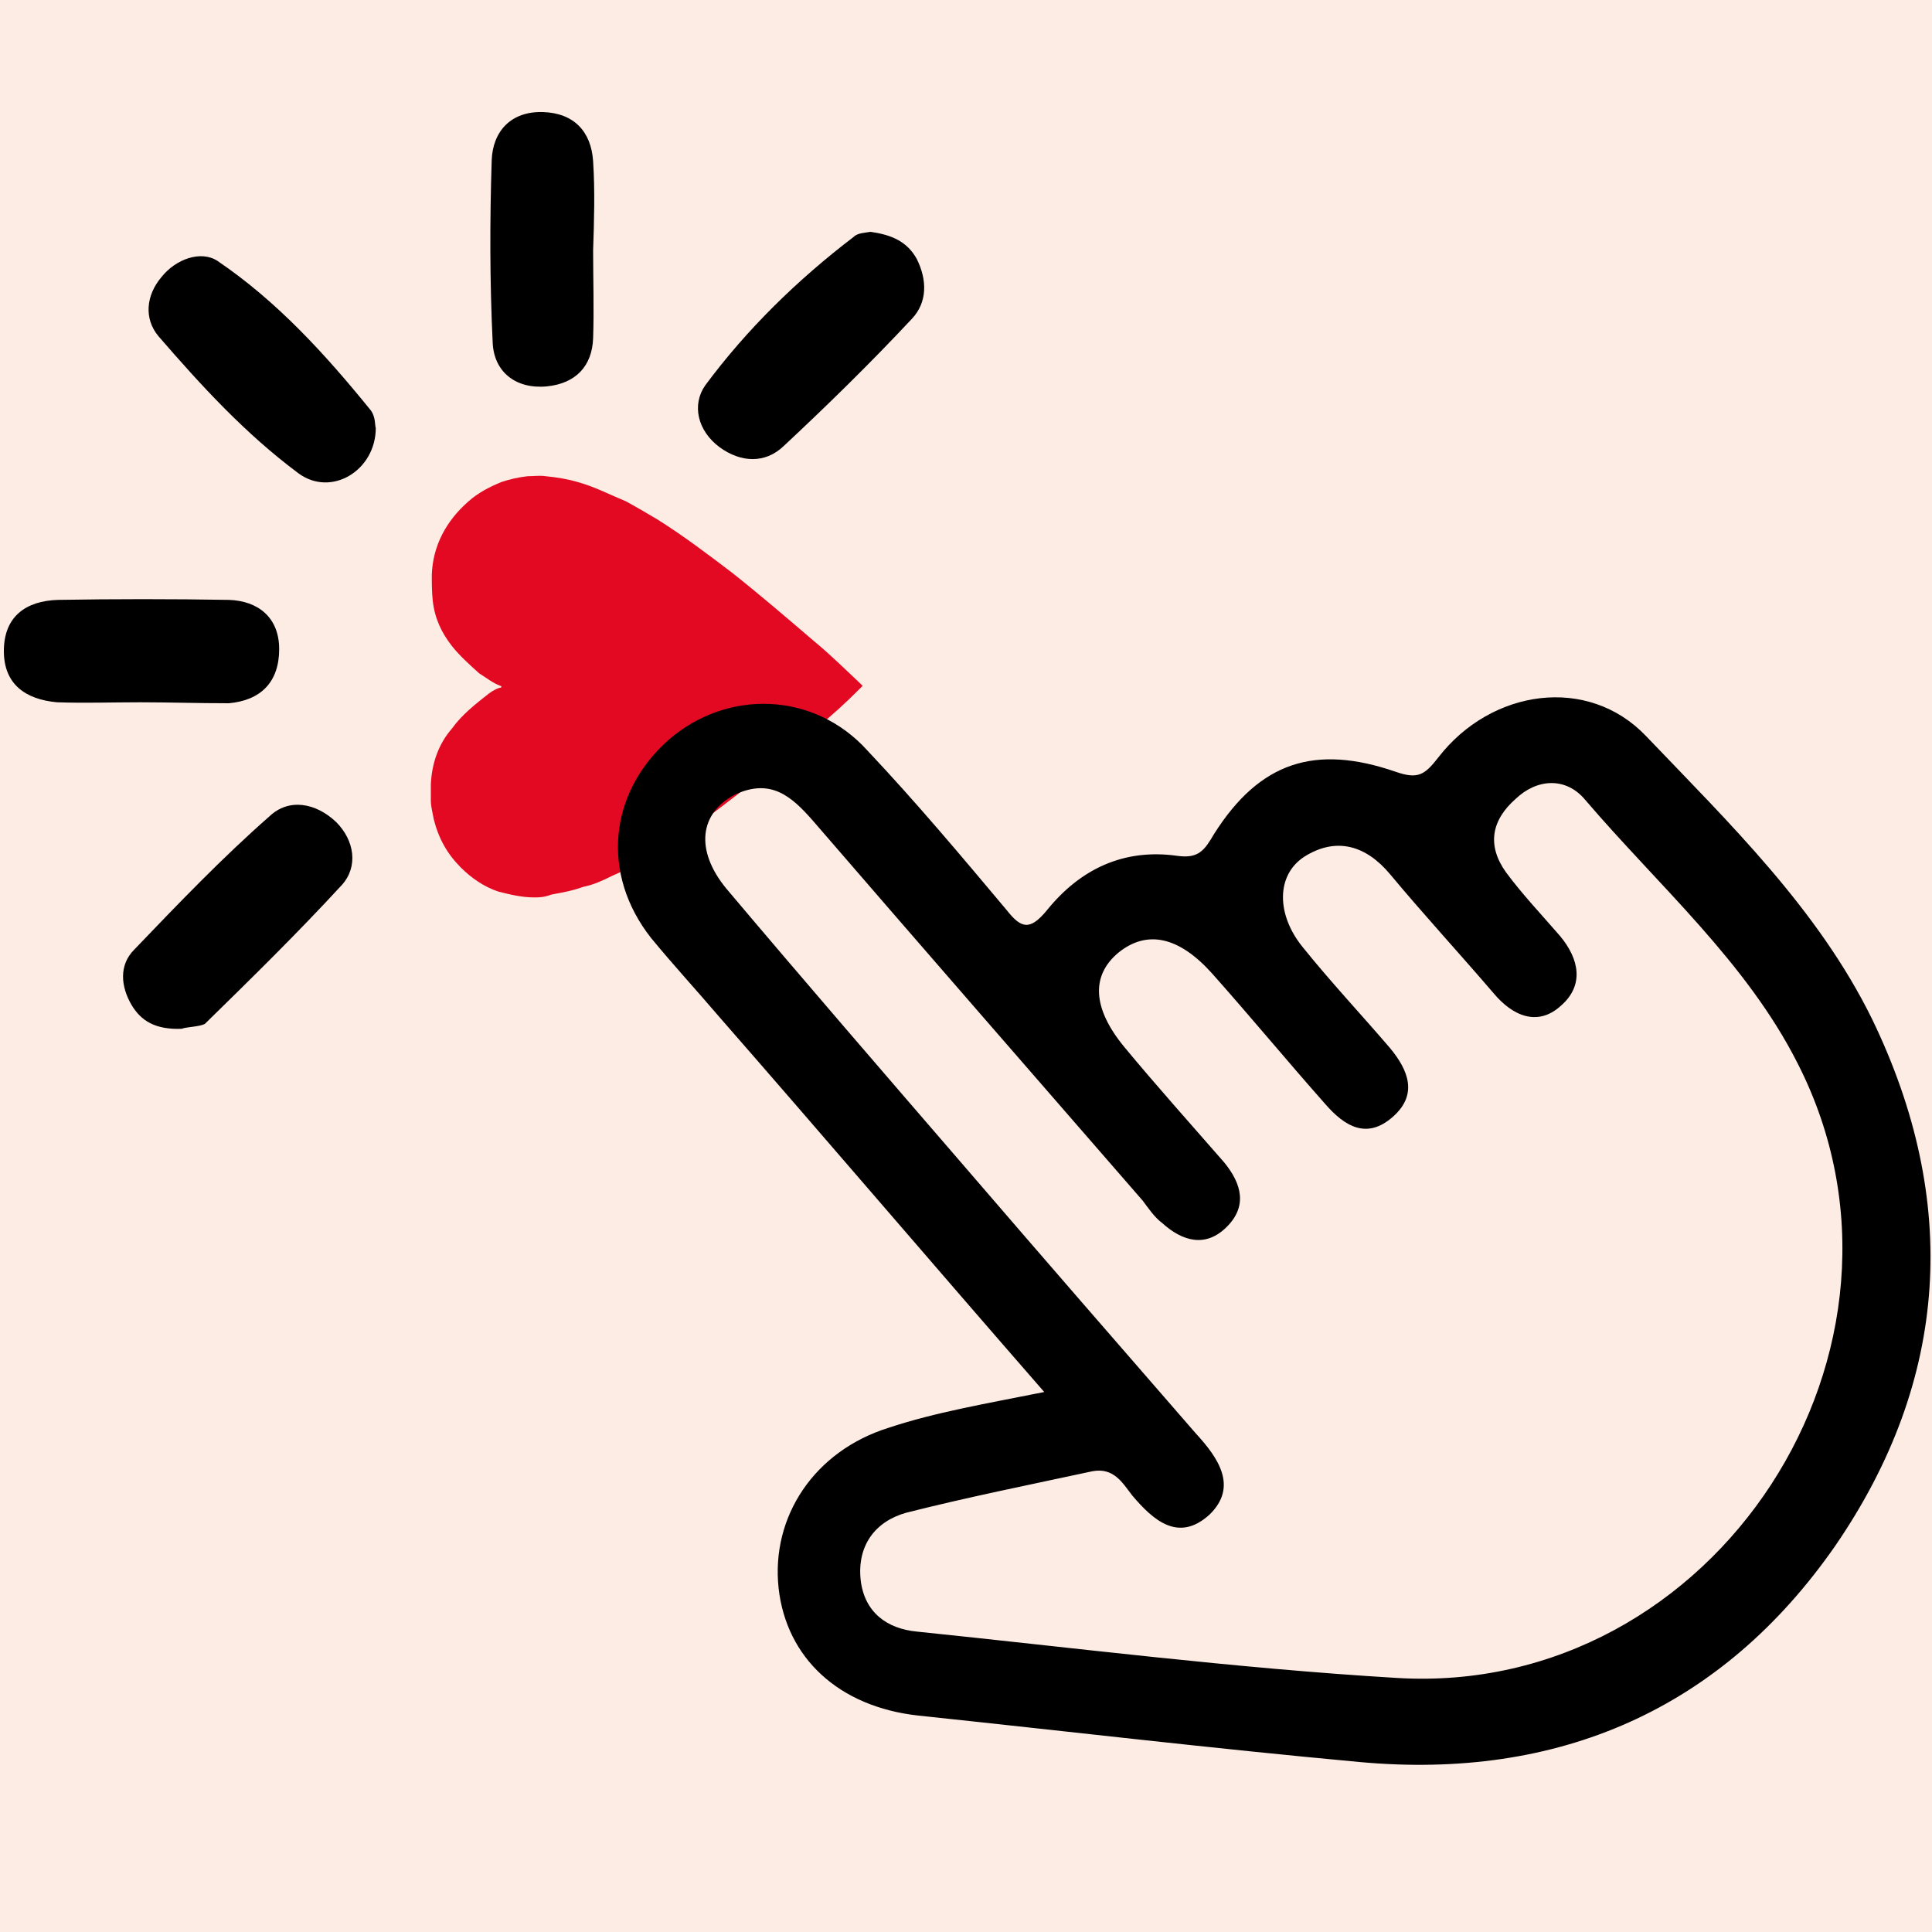
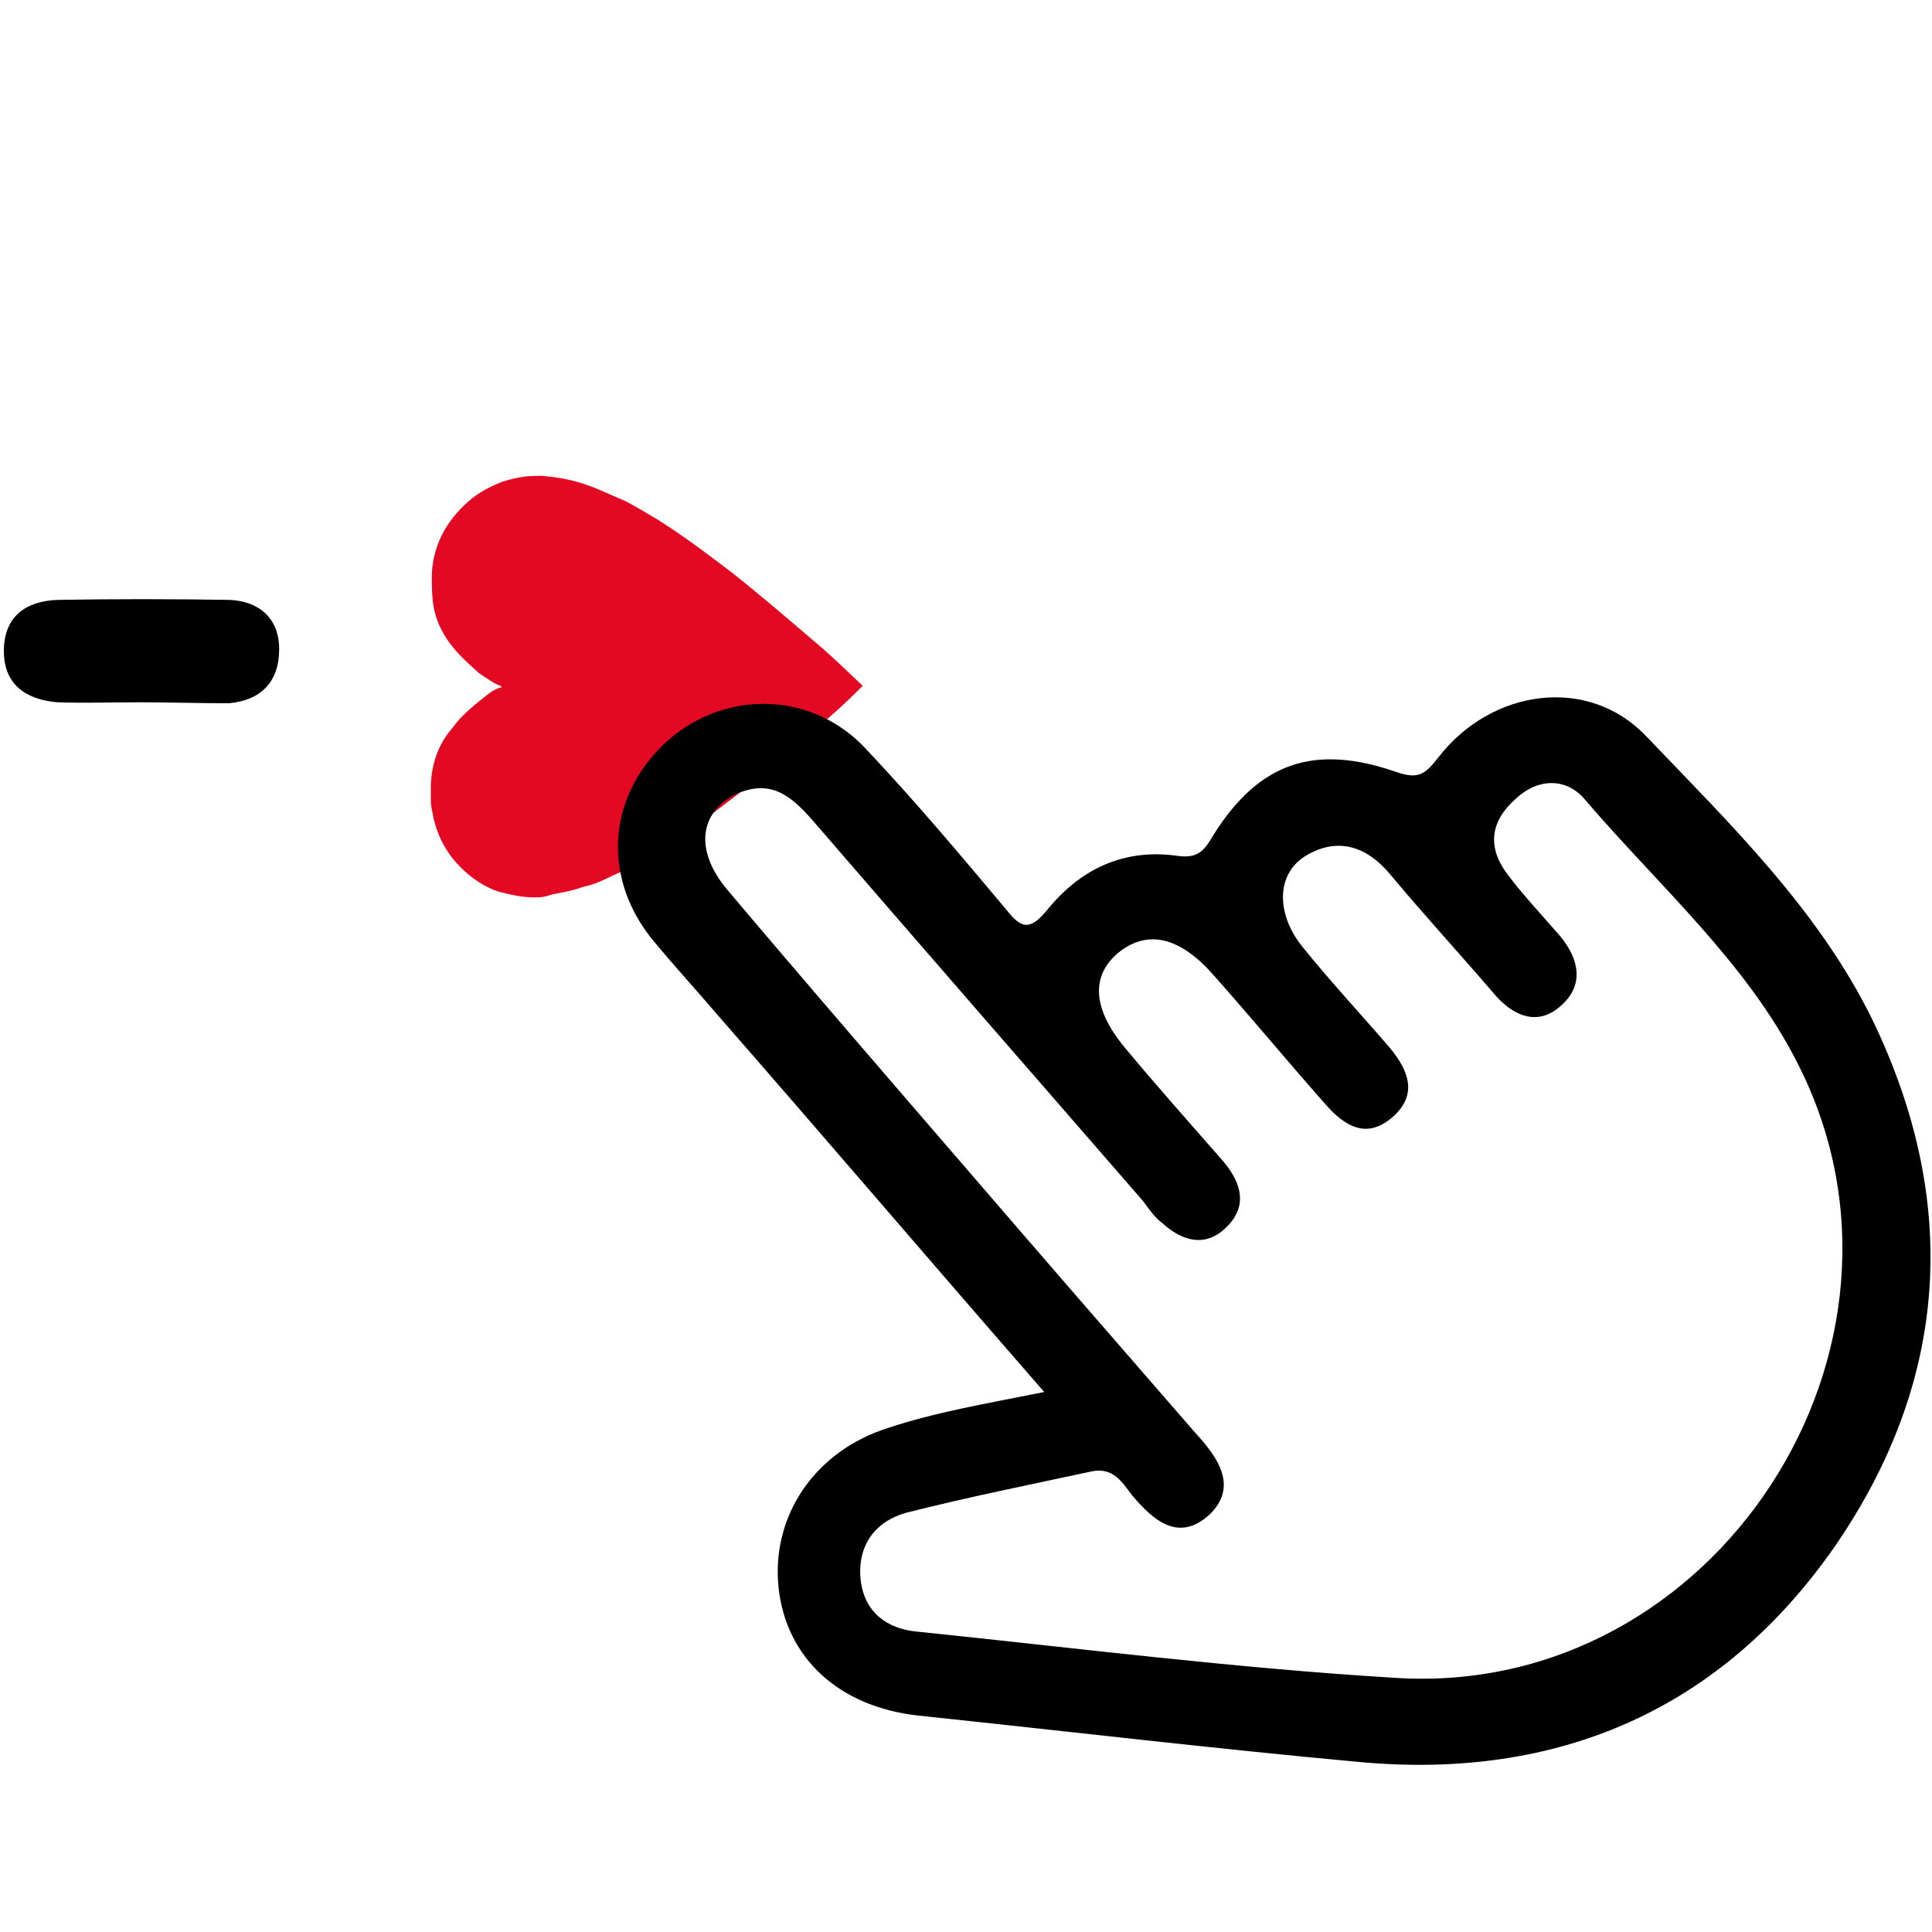
<svg xmlns="http://www.w3.org/2000/svg" version="1.1" id="Calque_1" x="0px" y="0px" viewBox="0 0 200 200" style="enable-background:new 0 0 200 200;" xml:space="preserve">
  <style type="text/css">
	.st0{fill:#FCECE3;}
	.st1{fill:#E30922;}
</style>
-   <rect x="-0.4" class="st0" width="200.4" height="200.4" />
  <g>
    <path class="st1" d="M55.3,92.9c-1.3,0-2.5-0.3-3.7-0.6c-1.5-0.5-2.8-1.4-3.9-2.5c-1.4-1.4-2.3-3-2.8-5c-0.1-0.6-0.3-1.3-0.3-1.9   c0-0.5,0-1.1,0-1.7c0.1-2.2,0.8-4.2,2.2-5.8c1-1.4,2.4-2.5,3.8-3.6c0.4-0.3,0.8-0.5,1.1-0.6c0,0,0,0,0.1,0c0,0,0.1,0,0.1-0.1   c0,0,0-0.1-0.1-0.1l0,0c-0.8-0.3-1.4-0.8-2.2-1.3c-1-0.9-2-1.8-2.8-2.8c-1.1-1.4-1.8-2.9-2-4.7c-0.1-0.9-0.1-1.8-0.1-2.7   c0.1-3,1.5-5.6,3.8-7.6c1-0.9,2.2-1.5,3.4-2c0.9-0.3,1.8-0.5,2.7-0.6c0.6,0,1.3-0.1,1.9,0c1.1,0.1,2.3,0.3,3.3,0.6   c1.8,0.5,3.3,1.3,5,2c1.1,0.6,2.3,1.3,3.3,1.9c2.7,1.7,5.2,3.6,7.7,5.5c2.9,2.3,5.7,4.7,8.5,7.1c1.7,1.4,3.2,2.9,4.7,4.3   c0.1,0.1,0.1,0.1,0.3,0.3V71c-0.1,0.1-0.1,0.1-0.3,0.3c-1.4,1.4-2.8,2.7-4.3,3.9c-2.7,2.4-5.5,4.8-8.3,7c-2.2,1.7-4.3,3.3-6.6,4.8   c-2,1.4-4.2,2.7-6.5,3.7c-1,0.5-1.9,0.9-2.9,1.1c-1.1,0.4-2.2,0.6-3.3,0.8C56.3,92.9,55.8,92.9,55.3,92.9z" />
    <path d="M108.1,144.1c-11.6-13.3-22.6-26.2-33.7-38.9c-2.3-2.7-4.7-5.3-7-8.1c-5.2-6.6-4.4-15,1.8-20.5c6.1-5.3,15.1-5,20.6,1.1   c5,5.3,9.7,10.9,14.4,16.5c1.5,1.9,2.4,2.2,4.2,0c3.4-4.2,7.9-6.4,13.5-5.6c2.2,0.3,2.8-0.6,3.8-2.3c4.7-7.4,10.4-9.3,18.8-6.4   c2.3,0.8,3,0.3,4.4-1.5c5.5-7.1,15.5-8.5,21.5-2.2c8.6,9,17.8,17.9,23.4,29.3c9.1,18.8,8,37.3-3.8,54.5   c-11.8,17-28.7,24.3-49.3,22.4c-15.2-1.4-30.4-3.2-45.6-4.8c-8.3-0.9-13.7-6-14.5-13.2c-0.8-7.4,3.7-14.2,11.4-16.6   C96.8,146.2,102.1,145.3,108.1,144.1z M99.8,120.7C99.8,120.7,99.8,120.6,99.8,120.7c8,9.3,16,18.5,24,27.7   c2.3,2.5,4.4,5.5,1.4,8.4c-3.2,2.9-5.8,0.6-8-2c-1-1.3-1.9-2.9-4.1-2.5c-6.5,1.4-13,2.7-19.3,4.3c-3.2,0.9-5.1,3.4-4.7,7   c0.4,3.3,2.7,5,5.8,5.3c16.5,1.7,33,3.8,49.7,4.8c33,2,56.5-34.2,41.5-63.6c-5.3-10.5-14.4-18.4-22-27.3c-2-2.4-5-2.2-7.2-0.1   c-2.5,2.2-3,4.8-1,7.6c1.7,2.3,3.7,4.4,5.6,6.6c2,2.4,2.5,5.1,0.1,7.2c-2.4,2.2-5,1.1-7-1.3c-3.6-4.2-7.2-8.1-10.7-12.3   c-2.5-3-5.6-3.9-8.9-1.8c-2.9,1.9-2.9,6-0.1,9.4c2.9,3.6,6,6.9,9,10.4c1.9,2.3,2.9,4.8,0.3,7.1c-2.7,2.4-5,1-7-1.3   c-3.9-4.4-7.7-9-11.7-13.5c-3.4-3.8-6.7-4.6-9.7-2.2c-2.9,2.4-2.7,5.8,0.6,9.8c3.4,4.1,6.9,8,10.3,11.9c1.9,2.3,2.4,4.6,0.3,6.7   c-2.2,2.2-4.6,1.5-6.7-0.4c-0.8-0.6-1.4-1.5-2-2.3C107,111.3,95.5,98.1,84.1,84.9c-2.2-2.5-4.3-4.3-7.9-2.7c-3.8,1.9-4.3,5.8-1,9.8   C83.3,101.6,91.6,111.2,99.8,120.7z" />
    <g>
      <path d="M14.5,72.7c-2.9,0-5.7,0.1-8.6,0c-3.3-0.3-5.5-1.9-5.5-5.3c0-3.6,2.3-5.2,5.6-5.3c5.8-0.1,11.8-0.1,17.7,0    c3,0.1,5.2,1.8,5.2,5.1c0,3.4-1.9,5.3-5.2,5.6C20.5,72.8,17.4,72.7,14.5,72.7z" />
-       <path d="M61.4,25.9c0,3,0.1,6.1,0,9.1c-0.1,2.9-1.8,4.7-4.8,5c-3.2,0.3-5.5-1.5-5.6-4.6c-0.3-6.2-0.3-12.6-0.1-18.8    c0.1-3,2-5.1,5.3-5c3.2,0.1,5,2,5.2,5.1C61.6,19.8,61.5,22.9,61.4,25.9L61.4,25.9z" />
-       <path d="M18.8,106.5c-2.7,0.1-4.2-0.8-5.2-2.5c-1.1-1.9-1.3-4.1,0.3-5.7c4.6-4.8,9.1-9.5,14-13.8c2-1.9,4.8-1.4,6.9,0.6    c1.9,1.9,2.3,4.6,0.6,6.5c-4.6,5-9.4,9.7-14.2,14.4C20.6,106.3,19.3,106.3,18.8,106.5z" />
-       <path d="M90.1,24c2.2,0.3,3.8,1,4.8,2.8C96,29,96,31.3,94.4,33c-4.3,4.6-8.8,9-13.3,13.2c-1.9,1.8-4.4,1.7-6.6,0.1    c-2.3-1.7-2.9-4.4-1.5-6.4c4.3-5.8,9.5-10.9,15.4-15.4C88.8,24.1,89.6,24.1,90.1,24z" />
-       <path d="M38.9,44.3c0,4.4-4.6,7.2-8,4.7c-5.5-4.1-10-9-14.5-14.2c-1.5-1.8-1.3-4.2,0.3-6.1c1.5-1.9,4.1-2.8,5.8-1.7    c6.2,4.2,11.2,9.7,15.9,15.5C38.9,43.2,38.8,44.1,38.9,44.3z" />
    </g>
  </g>
</svg>